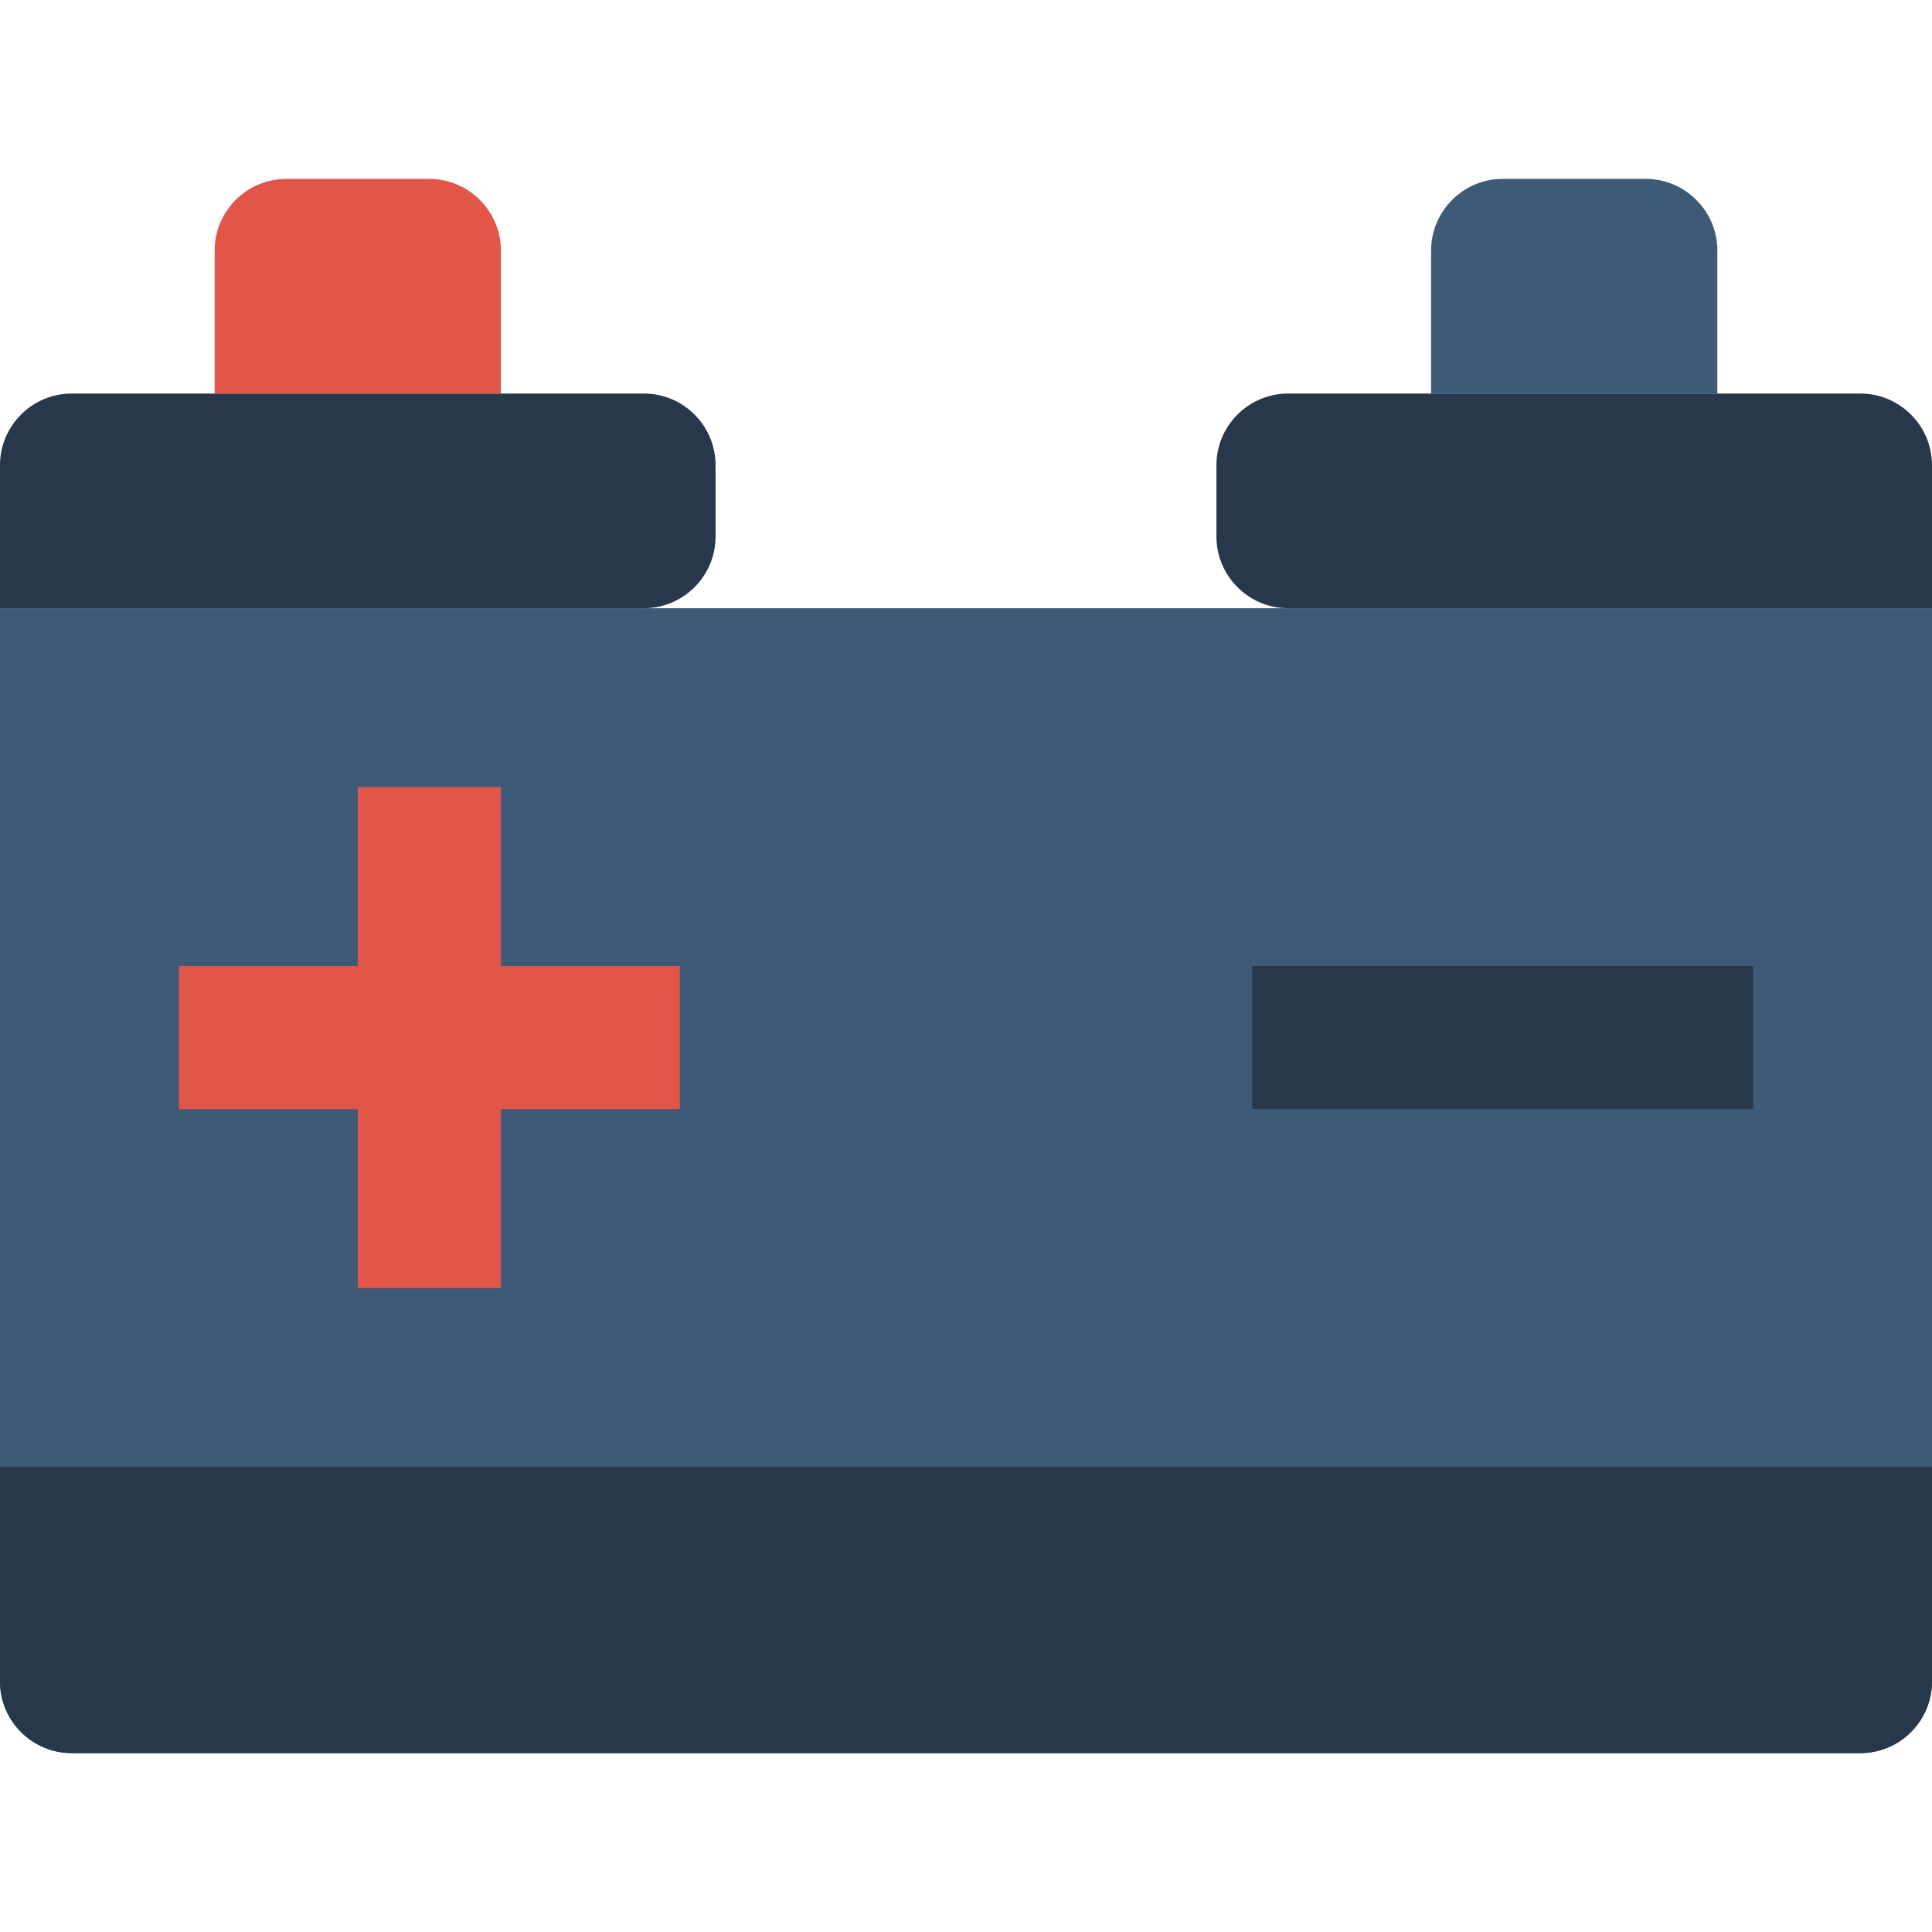
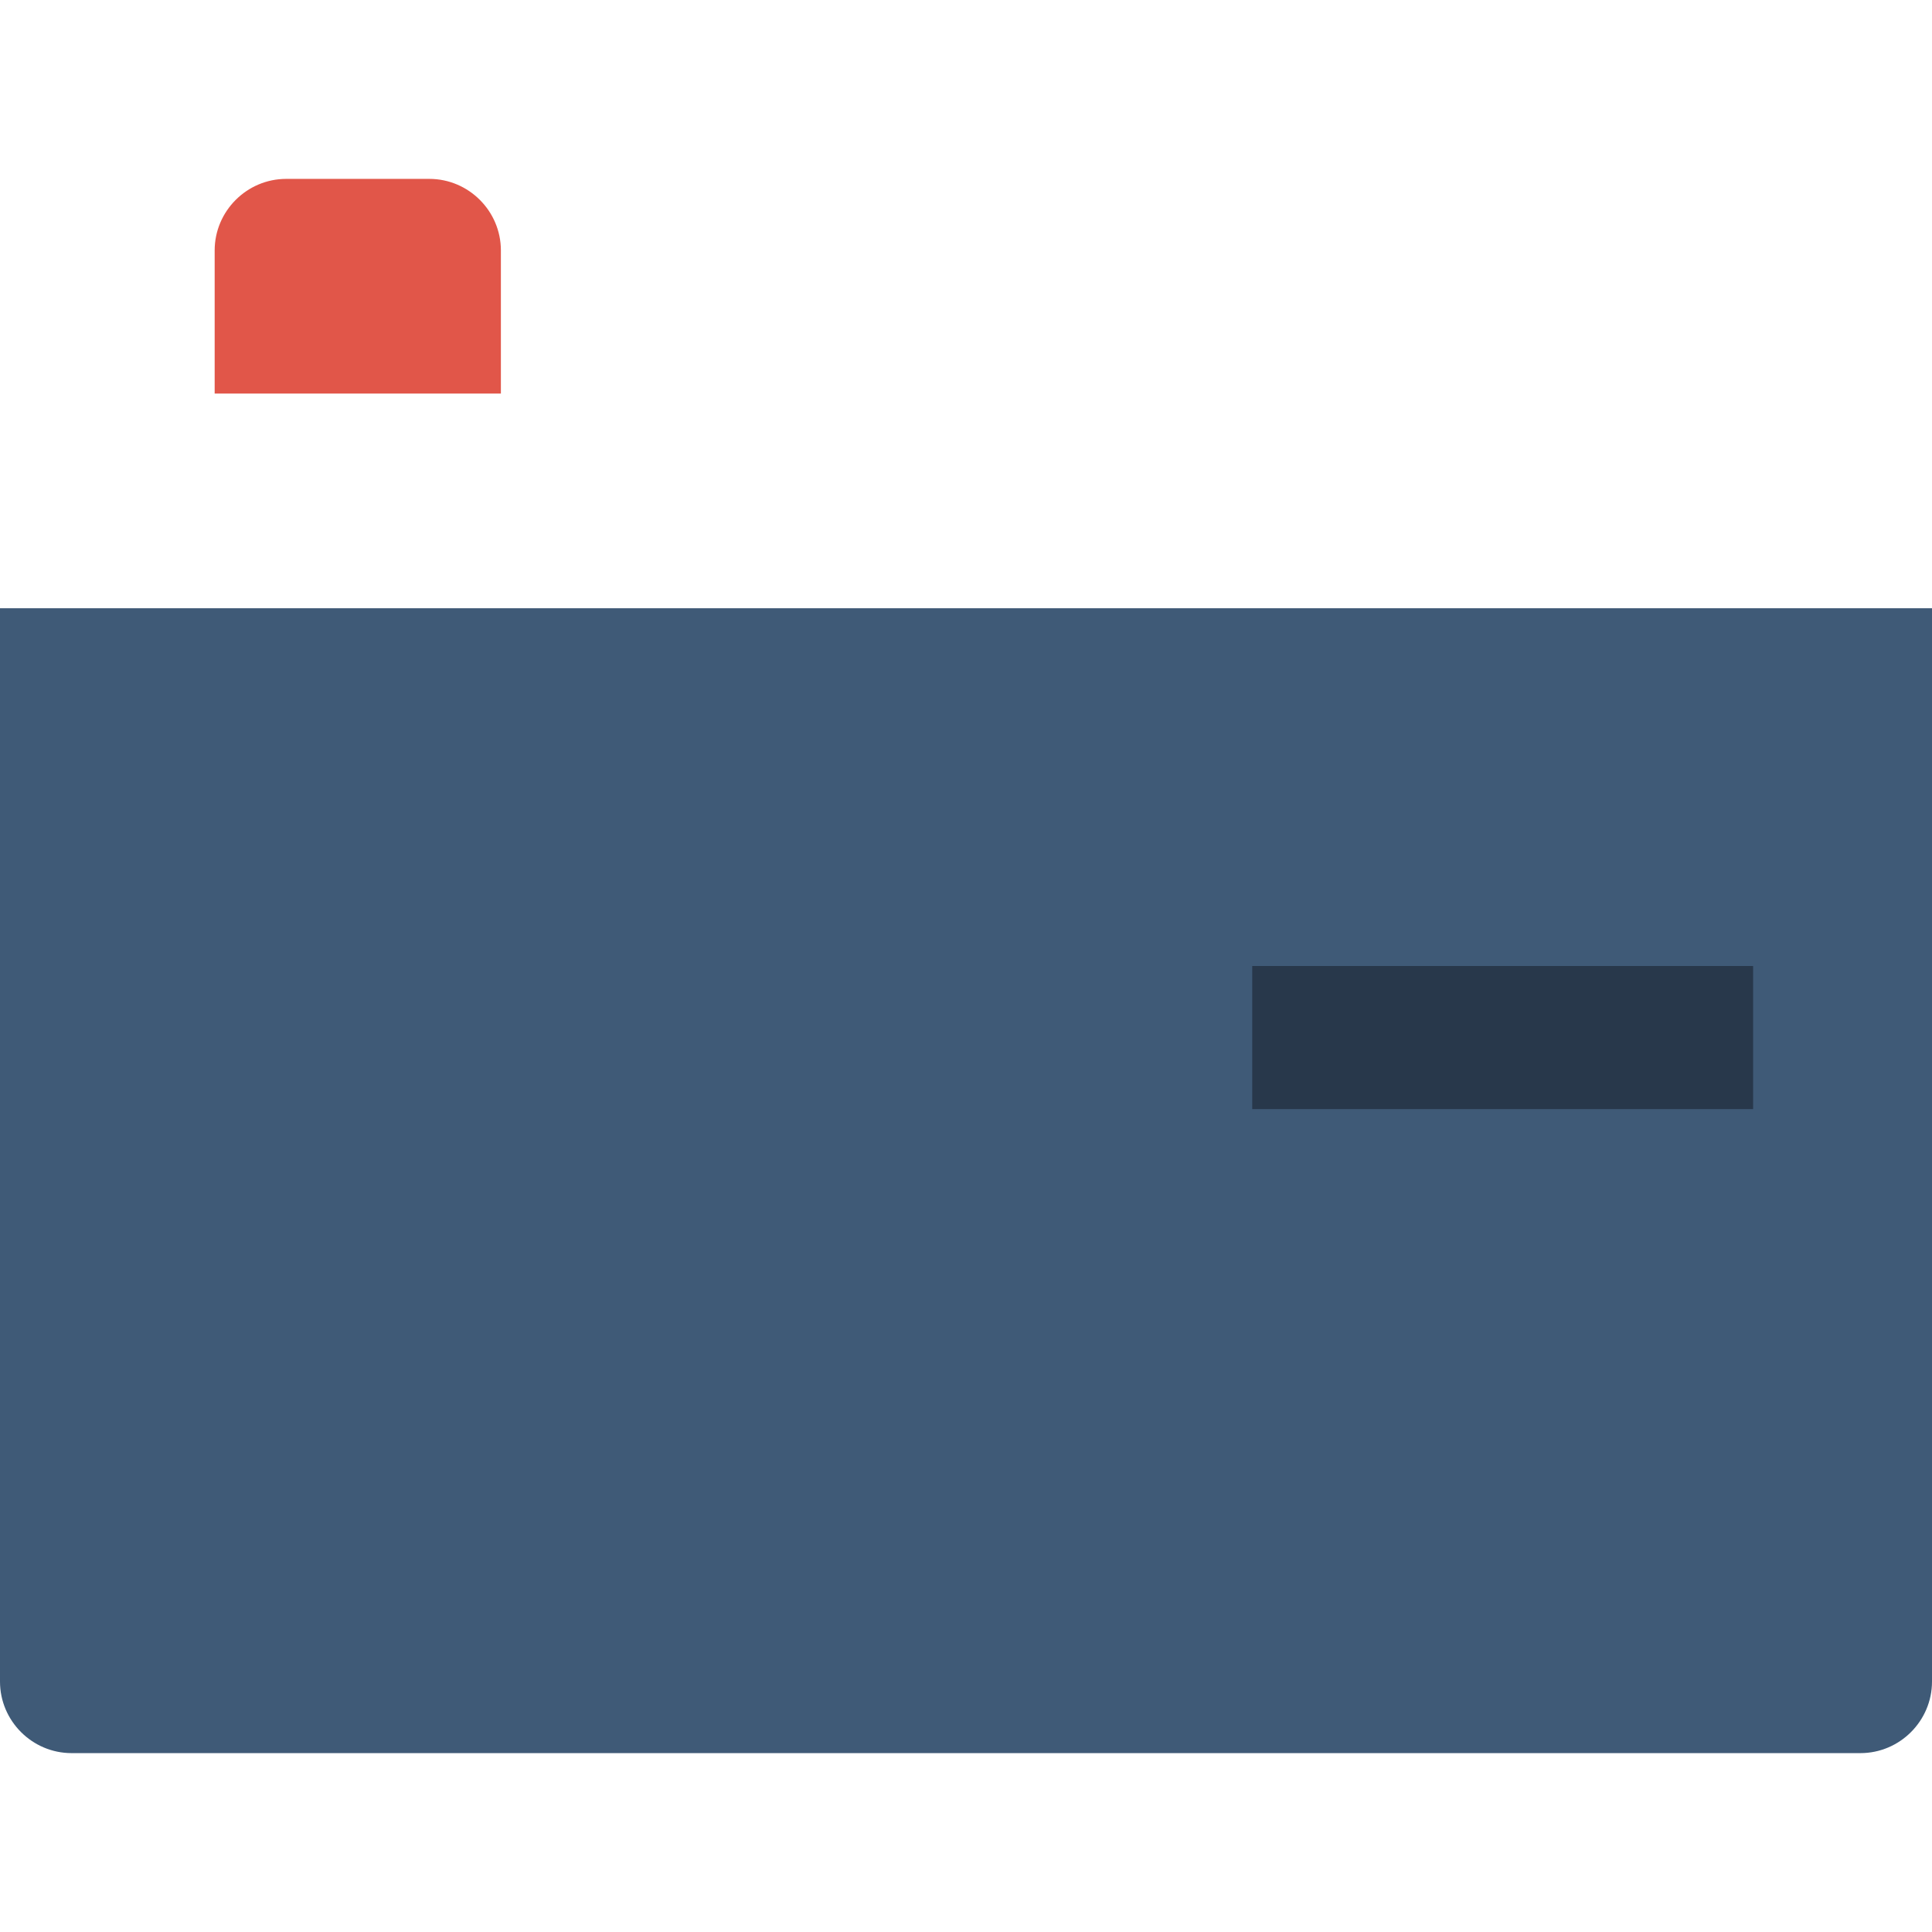
<svg xmlns="http://www.w3.org/2000/svg" height="800px" width="800px" version="1.1" id="Layer_1" viewBox="0 0 512 512" xml:space="preserve">
  <path style="fill:#3F5A77;" d="M0,445.63V161.185h512V445.63c0,10.43-8.533,18.963-18.963,18.963H18.963  C8.533,464.593,0,456.059,0,445.63" />
  <g>
-     <path style="fill:#28384B;" d="M170.667,161.185H0v-37.926c0-10.43,8.533-18.963,18.963-18.963h151.704   c10.43,0,18.963,8.533,18.963,18.963v18.963C189.63,152.652,181.096,161.185,170.667,161.185" />
-     <path style="fill:#28384B;" d="M512,161.185H341.333c-10.43,0-18.963-8.533-18.963-18.963v-18.963   c0-10.43,8.533-18.963,18.963-18.963h151.704c10.43,0,18.963,8.533,18.963,18.963V161.185z" />
-   </g>
+     </g>
  <path style="fill:#E15649;" d="M132.741,104.296H56.889V66.37c0-10.43,8.533-18.963,18.963-18.963h37.926  c10.43,0,18.963,8.533,18.963,18.963V104.296z" />
-   <path style="fill:#3F5A77;" d="M455.111,104.296h-75.852V66.37c0-10.43,8.533-18.963,18.963-18.963h37.926  c10.43,0,18.963,8.533,18.963,18.963V104.296z" />
  <path style="fill:#28384B;" d="M331.852,293.926h132.741V256H331.852V293.926z" />
-   <path style="fill:#E15649;" d="M180.148,256h-47.407v-47.407H94.815V256H47.407v37.926h47.407v47.407h37.926v-47.407h47.407V256z" />
-   <path style="fill:#28384B;" d="M18.963,464.593h474.074c10.43,0,18.963-8.533,18.963-18.963v-56.889H0v56.889  C0,456.059,8.533,464.593,18.963,464.593" />
</svg>